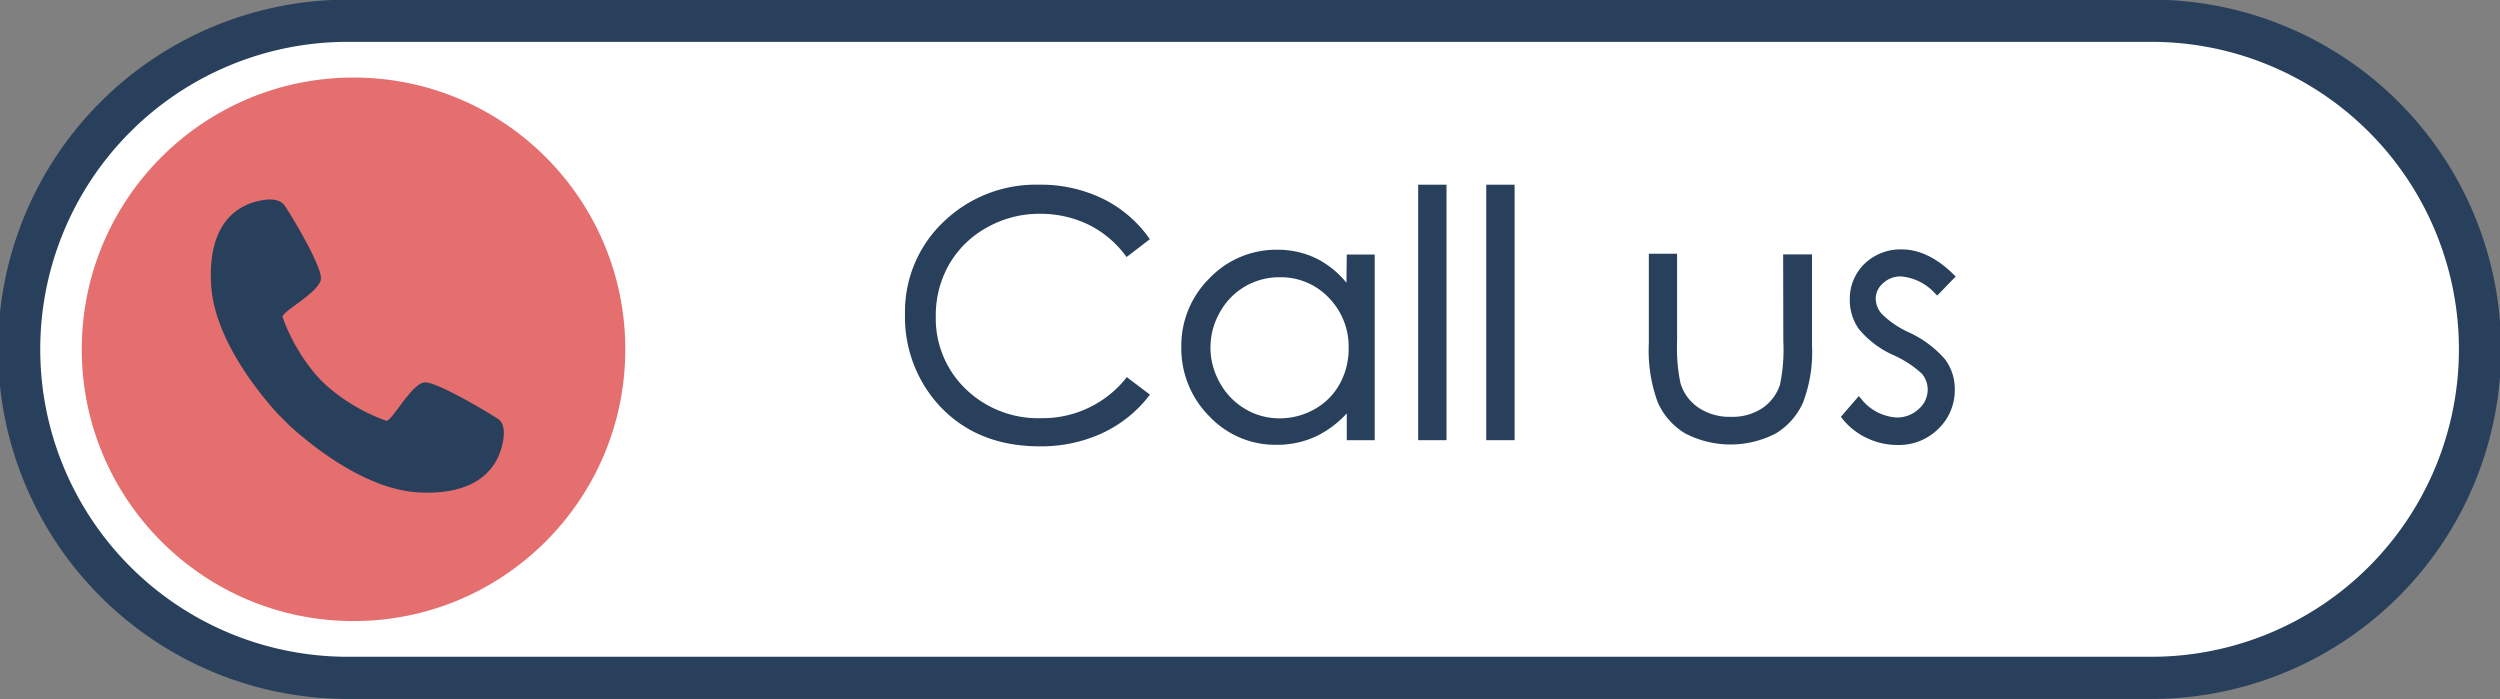
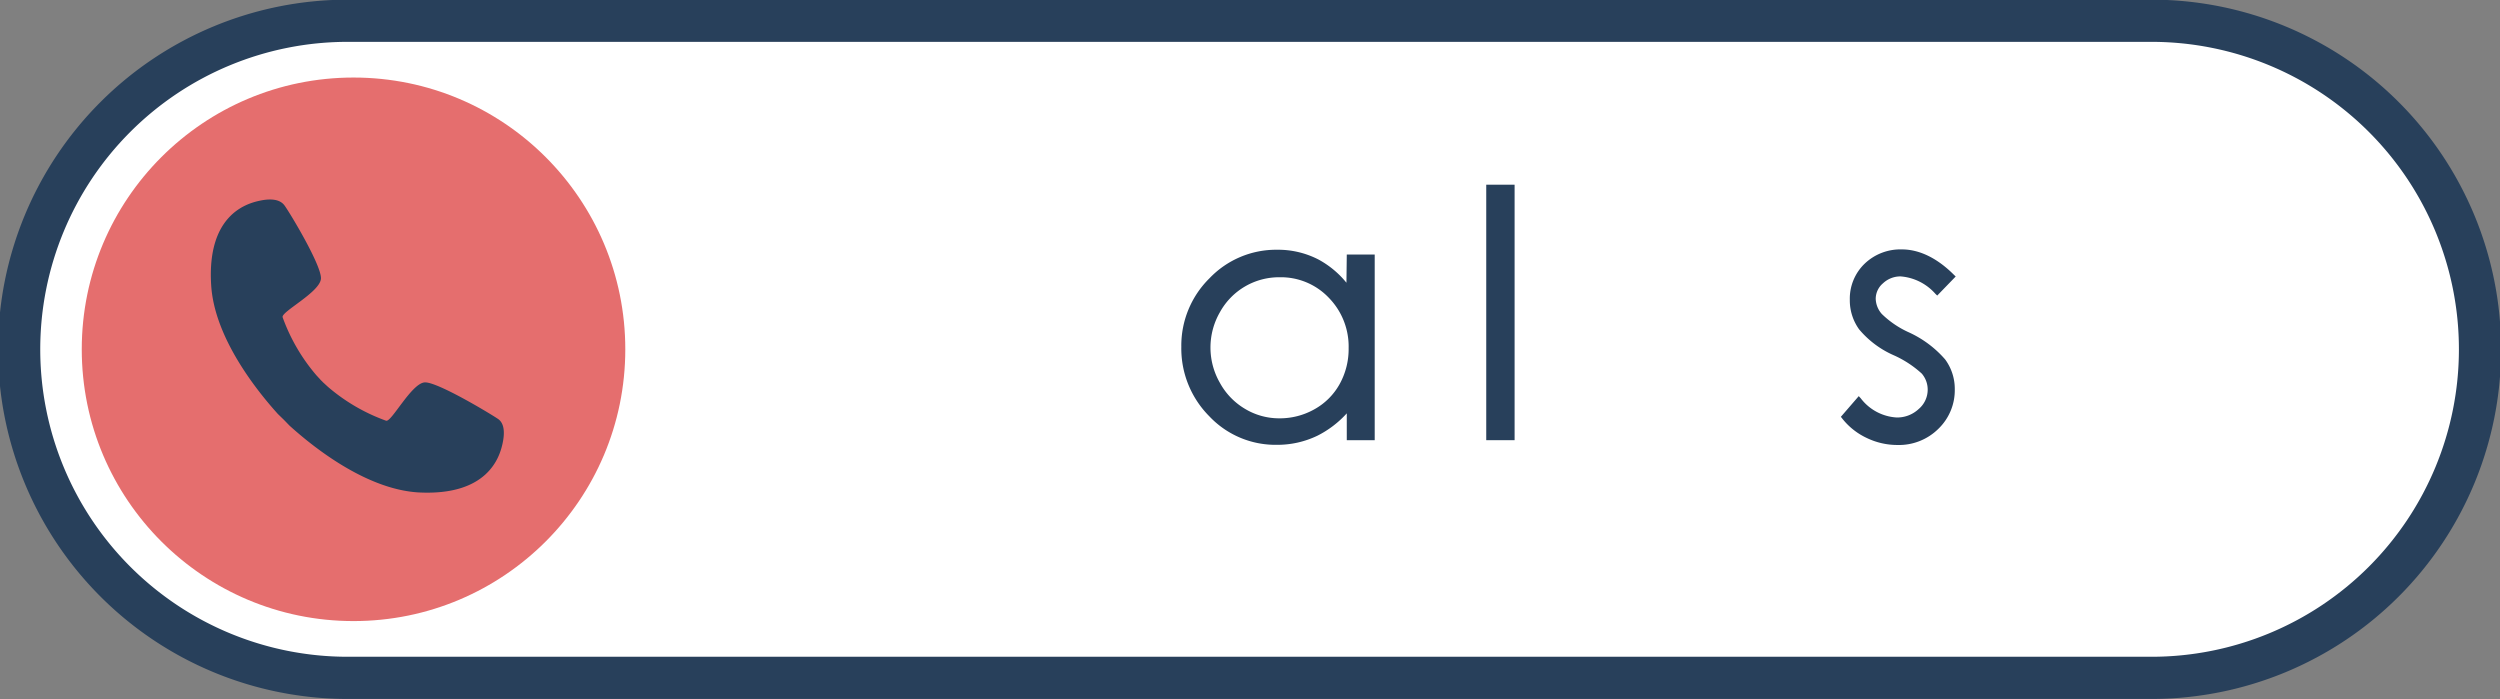
<svg xmlns="http://www.w3.org/2000/svg" data-name="Layer 1" height="82.9" preserveAspectRatio="xMidYMid meet" version="1.0" viewBox="101.9 208.6 296.3 82.9" width="296.3" zoomAndPan="magnify">
  <rect x="101.9" y="208.6" width="296.3" height="82.9" fill="#808080" stroke="none" />
  <g id="change1_1">
    <rect fill="#fff" height="77.87" rx="38.93" width="291.66" x="104.17" y="211.07" />
  </g>
  <g id="change2_1">
    <path d="M356.89,291.44H143.11a41.44,41.44,0,0,1,0-82.88H356.89a41.44,41.44,0,0,1,0,82.88ZM143.11,213.56a36.44,36.44,0,0,0,0,72.88H356.89a36.44,36.44,0,0,0,0-72.88Z" fill="#28405b" />
  </g>
  <g id="change3_1">
    <circle cx="143.8" cy="250" fill="#e56e6e" r="32.21" />
  </g>
  <g id="change2_2">
    <path d="M161.44,261.27c.34-1.47.19-2.52-.49-3s-7.11-4.38-8.68-4.35-4,4.8-4.62,4.54a22,22,0,0,1-6.87-4h0l-.62-.57-.09-.1-.1-.09-.57-.62h0a22,22,0,0,1-4-6.87c-.26-.64,4.5-3,4.54-4.62s-3.82-8-4.35-8.68-1.58-.83-3.05-.49-6.14,1.7-5.61,10c.39,6.24,5.44,12.52,7.91,15.25l0,0,.7.68.68.7,0,0c2.73,2.47,9,7.52,15.24,7.91C159.74,267.41,161.1,262.74,161.44,261.27Z" fill="#28405b" />
  </g>
  <g id="change2_3">
-     <path d="M235.29,253.5a12.63,12.63,0,0,1-9.94,4.66,12.34,12.34,0,0,1-9-3.46,11.59,11.59,0,0,1-3.54-8.62,12.16,12.16,0,0,1,1.59-6.16,11.66,11.66,0,0,1,4.46-4.35,12.58,12.58,0,0,1,6.27-1.63,13.1,13.1,0,0,1,5.69,1.24,12.23,12.23,0,0,1,4.42,3.64l.19.24,2.75-2.11-.17-.24a14.62,14.62,0,0,0-5.47-4.59,16.8,16.8,0,0,0-7.45-1.63,15.76,15.76,0,0,0-11.38,4.42,14.69,14.69,0,0,0-4.55,10.92,15.56,15.56,0,0,0,3.76,10.5c3,3.43,7.08,5.17,12.21,5.17a17.31,17.31,0,0,0,7.36-1.54,15,15,0,0,0,5.51-4.34l.19-.25-2.75-2.08Z" fill="#28405b" />
-   </g>
+     </g>
  <g id="change2_4">
    <path d="M261.48,242.11a11,11,0,0,0-3.31-2.75,10.44,10.44,0,0,0-4.92-1.16,10.91,10.91,0,0,0-8,3.38,11.2,11.2,0,0,0-3.34,8.12,11.39,11.39,0,0,0,3.31,8.23,10.78,10.78,0,0,0,8,3.39,10.91,10.91,0,0,0,4.84-1.09,11.94,11.94,0,0,0,3.46-2.64v3.18h3.31v-22h-3.31Zm-8,16.07a7.83,7.83,0,0,1-4-1.11,8.08,8.08,0,0,1-3-3.1,8.39,8.39,0,0,1,0-8.36,8,8,0,0,1,7.08-4.15,7.83,7.83,0,0,1,5.81,2.41,8.27,8.27,0,0,1,2.37,6,8.55,8.55,0,0,1-1.06,4.24,7.65,7.65,0,0,1-3,3A8.36,8.36,0,0,1,253.46,258.18Z" fill="#28405b" />
  </g>
  <g id="change2_5">
-     <path d="M269.98 230.49H273.34V260.77H269.98z" fill="#28405b" />
-   </g>
+     </g>
  <g id="change2_6">
    <path d="M278.05 230.49H281.41V260.77H278.05z" fill="#28405b" />
  </g>
  <g id="change2_7">
-     <path d="M313.26,249.05a20.29,20.29,0,0,1-.4,5.16,5.39,5.39,0,0,1-2.1,2.77A6.39,6.39,0,0,1,307,258a6.52,6.52,0,0,1-3.8-1.09,5.31,5.31,0,0,1-2.14-2.94,20.78,20.78,0,0,1-.39-5v-10.3h-3.35v10.62a17.72,17.72,0,0,0,1.06,7,8.13,8.13,0,0,0,3.25,3.68,11.66,11.66,0,0,0,10.74,0,8.16,8.16,0,0,0,3.22-3.65,16.84,16.84,0,0,0,1.07-6.8V238.75h-3.42Z" fill="#28405b" />
-   </g>
+     </g>
  <g id="change2_8">
    <path d="M328.16,248a11.1,11.1,0,0,1-3.23-2.19,2.83,2.83,0,0,1-.72-1.8,2.42,2.42,0,0,1,.87-1.84,3,3,0,0,1,2.09-.81,6.12,6.12,0,0,1,4.11,2.06l.22.21,2.19-2.26-.22-.21c-2-2-4.12-3-6.16-3a6.12,6.12,0,0,0-4.42,1.7,5.75,5.75,0,0,0-1.75,4.27,5.87,5.87,0,0,0,1.1,3.5,11.22,11.22,0,0,0,4.05,3.05,12.41,12.41,0,0,1,3.38,2.2,2.92,2.92,0,0,1,.7,1.92,3,3,0,0,1-1.07,2.28,3.72,3.72,0,0,1-2.62,1,5.77,5.77,0,0,1-4.25-2.28l-.23-.25L320.08,258l.15.19a8,8,0,0,0,2.9,2.31,8.36,8.36,0,0,0,3.67.84,6.64,6.64,0,0,0,4.84-1.92,6.35,6.35,0,0,0,1.94-4.68,5.89,5.89,0,0,0-1.14-3.54A12.66,12.66,0,0,0,328.16,248Z" fill="#28405b" />
  </g>
</svg>